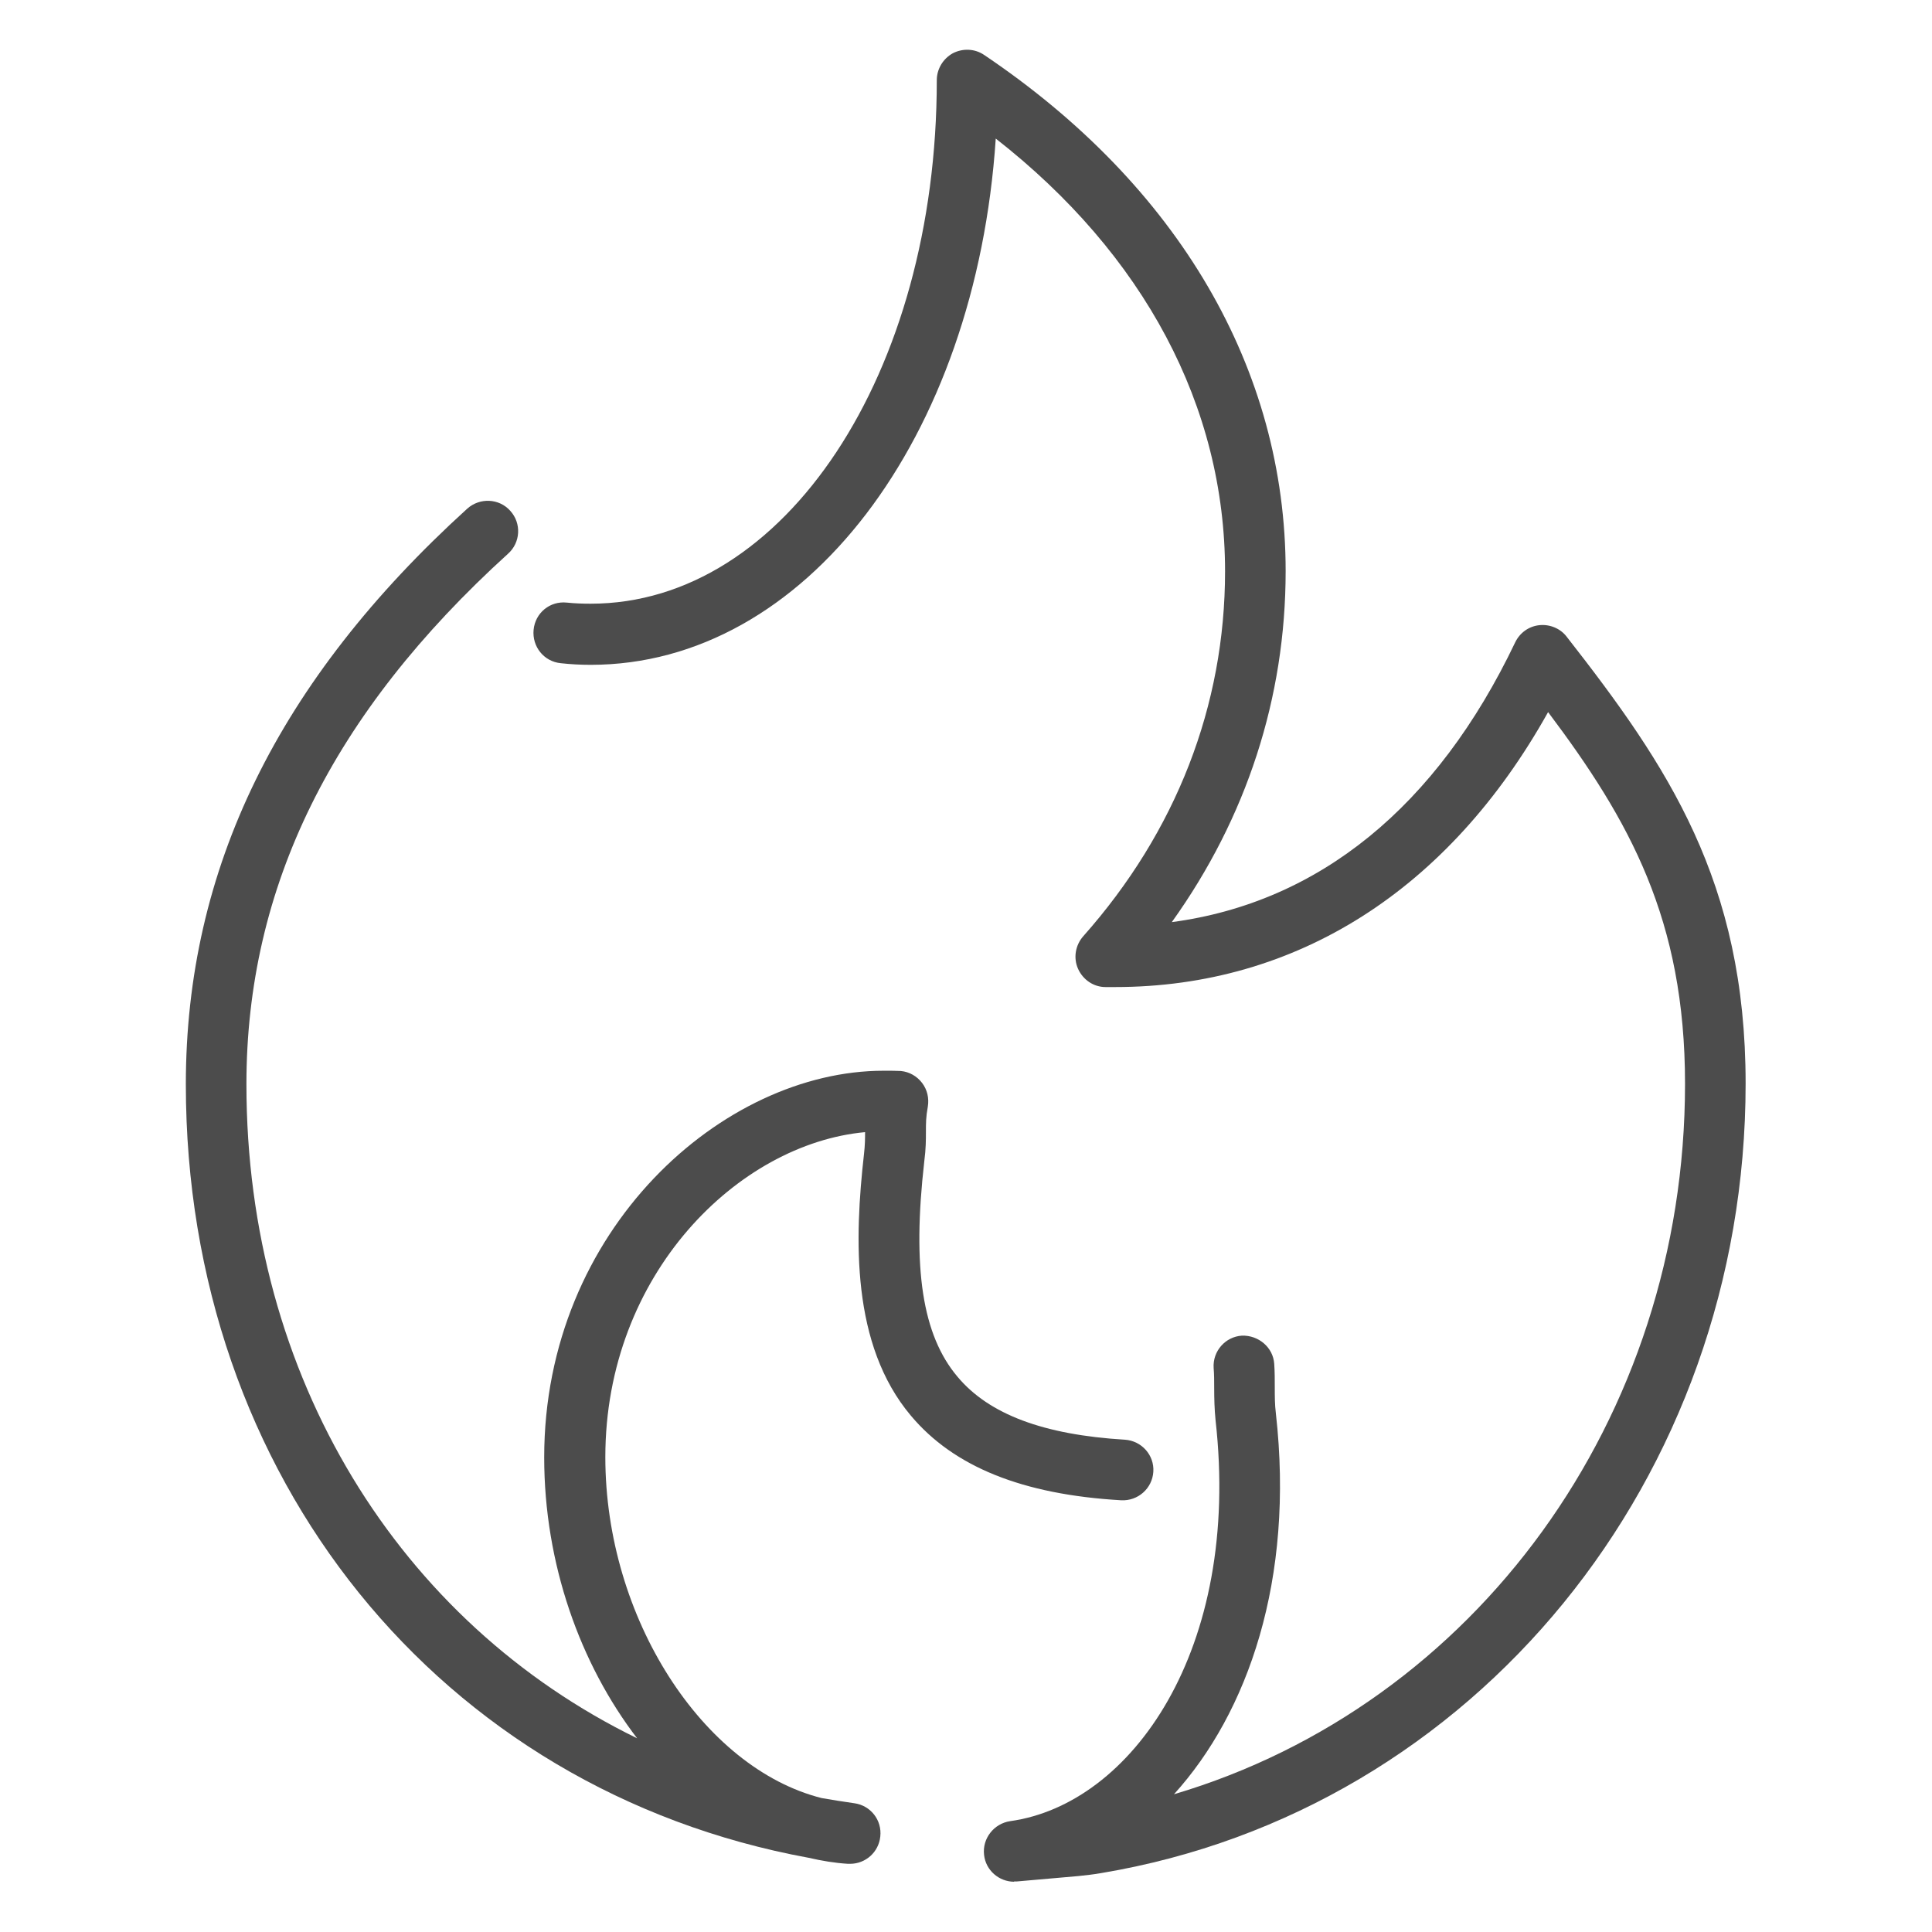
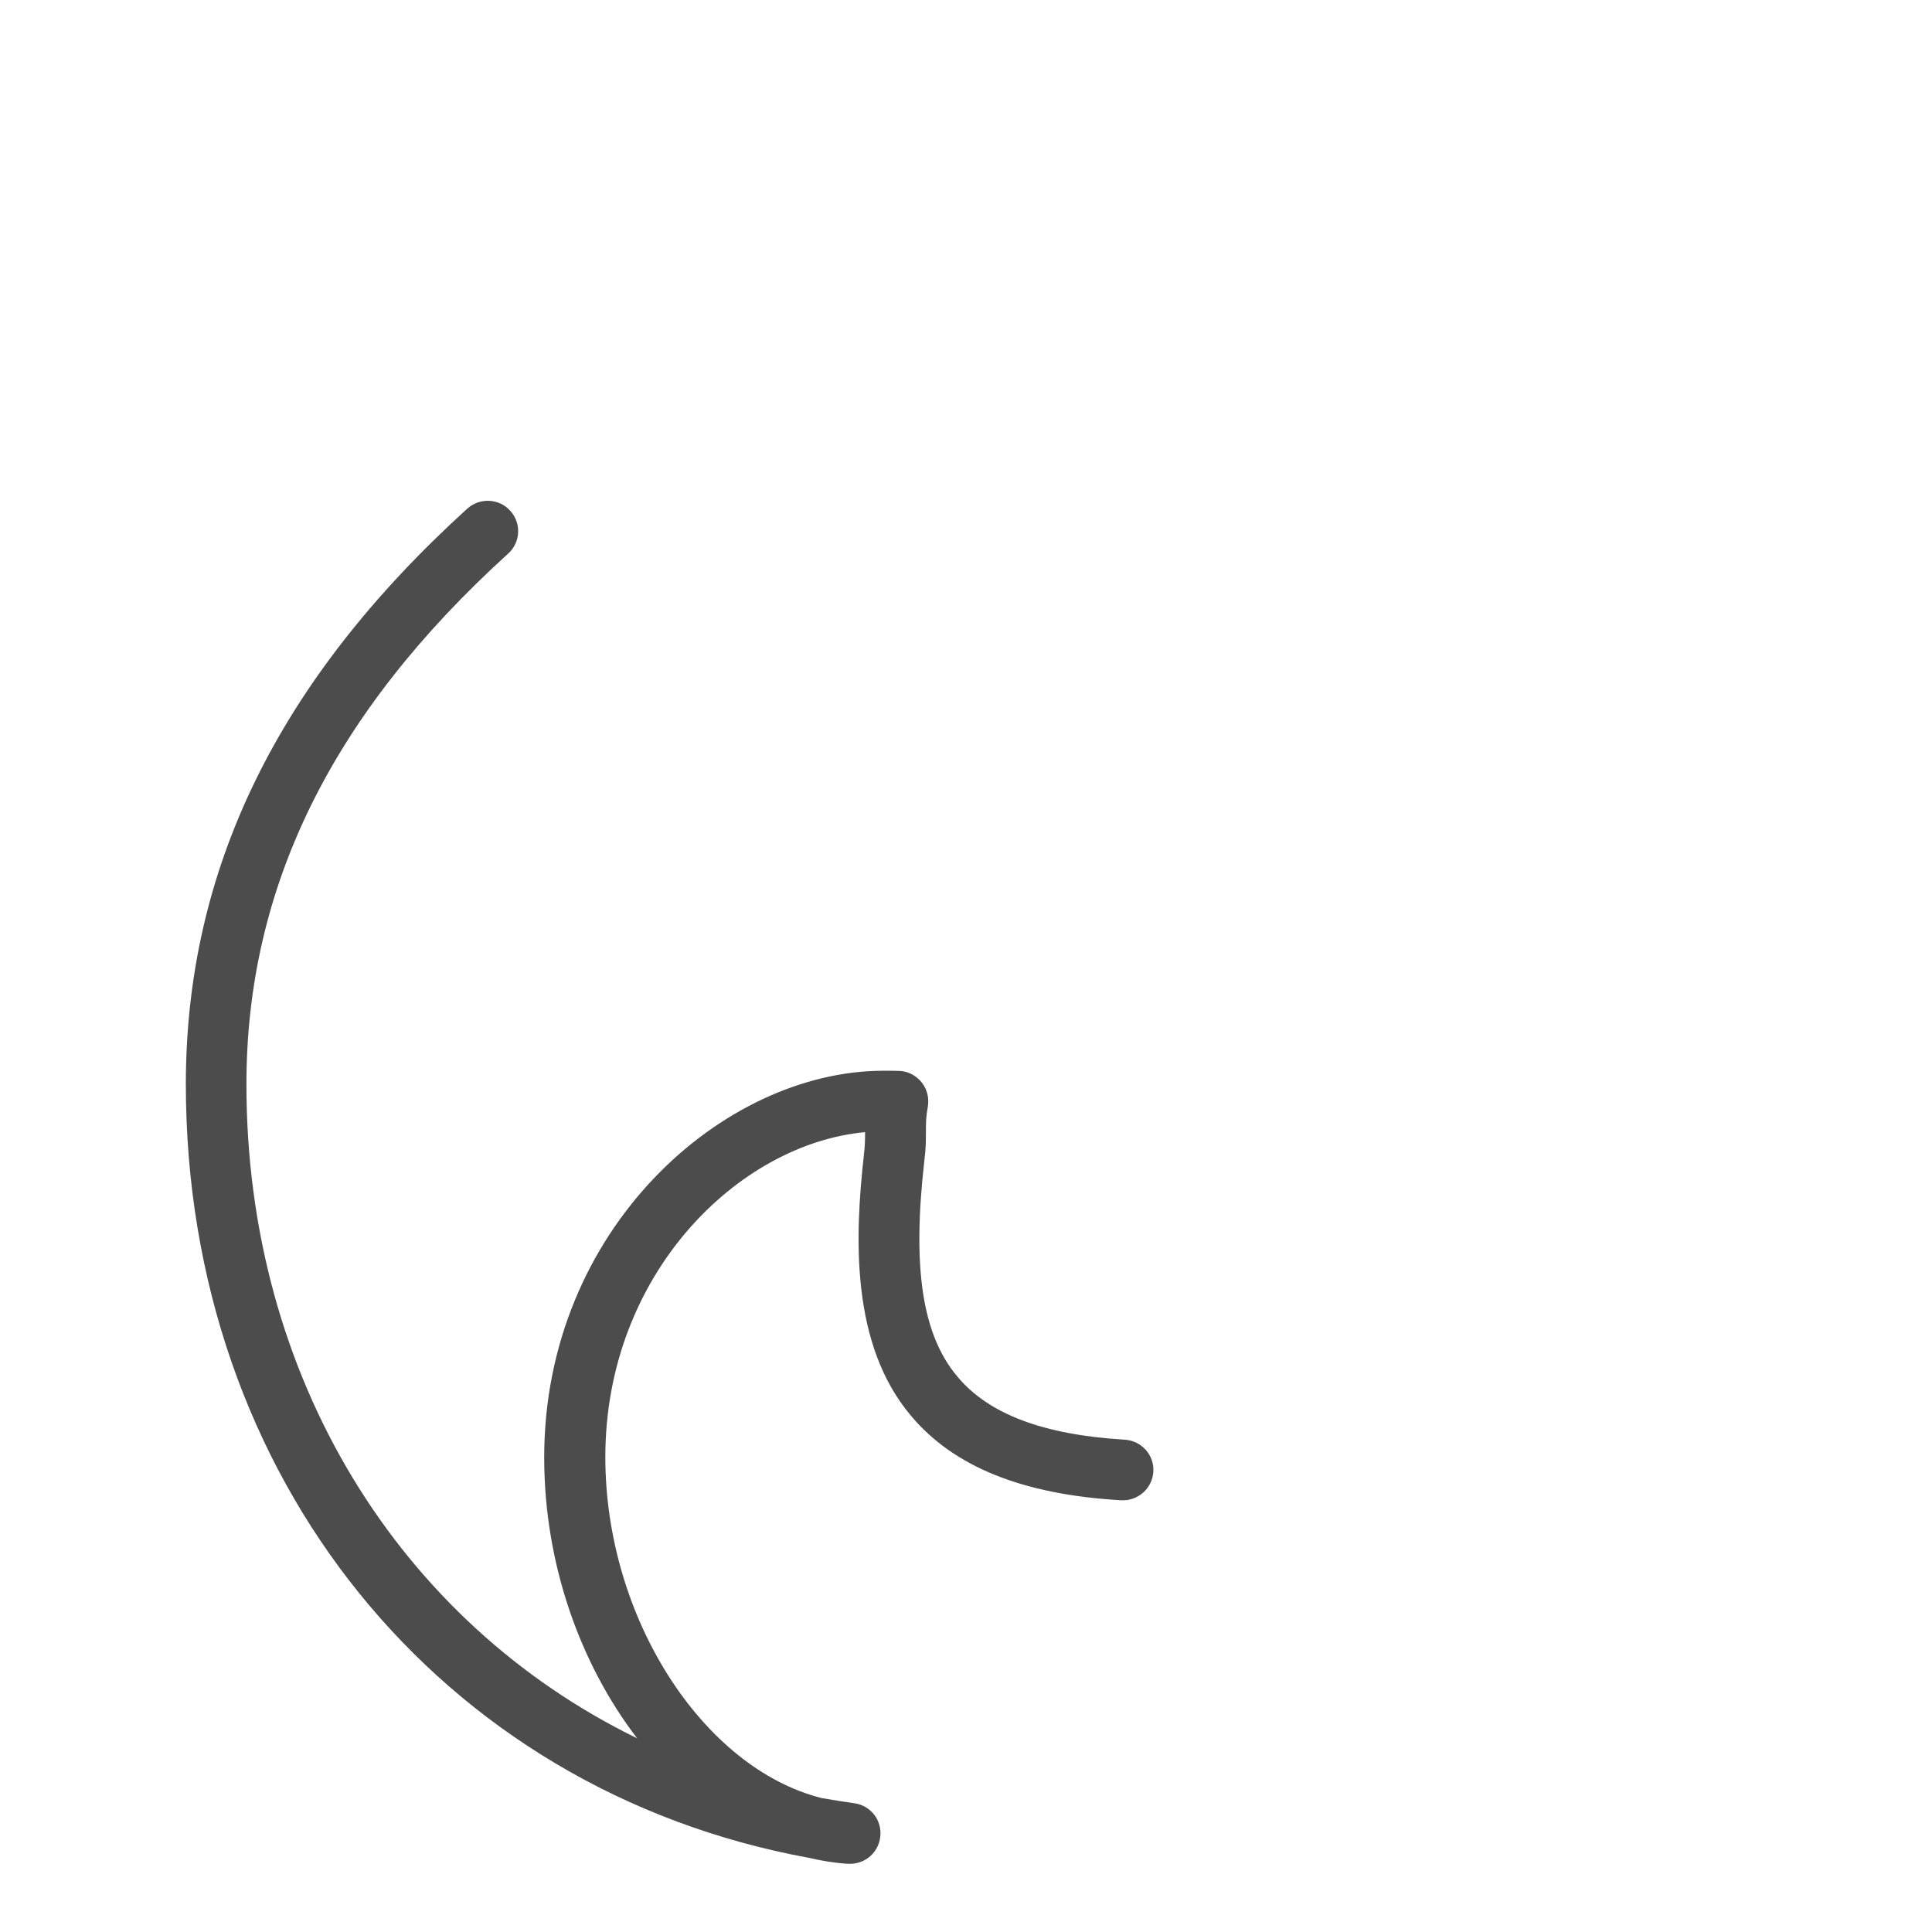
<svg xmlns="http://www.w3.org/2000/svg" id="Livello_1" data-name="Livello 1" viewBox="0 0 71.11 71.11">
  <defs>
    <style>
      .cls-1 {
        fill: #4c4c4c;
      }
    </style>
  </defs>
-   <path class="cls-1" d="M37.33,69.26c-.56,0-1.05-.42-1.11-.99-.07-.6.36-1.15.96-1.24,4.46-.62,8.51-6.31,7.56-14.76-.04-.4-.05-.8-.05-1.19,0-.25,0-.49-.02-.73-.04-.62.43-1.15,1.04-1.19.61-.02,1.15.43,1.19,1.04.02.29.02.58.02.87,0,.31,0,.63.04.95.69,6.12-1.03,11.02-3.75,14.02,11.07-3.28,18.81-13.81,18.81-26.15,0-6.04-2.04-9.69-5.04-13.68-3.65,6.54-9.26,10.12-15.94,10.12h-.35c-.44,0-.83-.27-1.01-.67-.18-.4-.1-.87.19-1.2,3.42-3.85,5.22-8.49,5.22-13.43,0-6.07-2.98-11.66-8.44-15.93-.73,11.02-7.02,19.37-14.91,19.37-.37,0-.74-.02-1.1-.06-.62-.06-1.06-.61-1-1.23.06-.62.6-1.07,1.23-1,.29.03.58.04.87.04,7.14,0,12.74-8.47,12.74-19.27,0-.41.23-.79.59-.99.37-.19.81-.17,1.15.06,7.16,4.82,11.1,11.57,11.1,19,0,4.66-1.44,9.08-4.19,12.92,5.41-.72,9.75-4.24,12.64-10.3.17-.35.5-.59.89-.63.38-.04.77.12,1,.42,3.73,4.77,6.59,9.01,6.59,16.45,0,14.54-9.97,26.76-23.71,29.06-.28.05-.56.08-.84.11l-2.28.2s-.07,0-.1,0Z" />
  <path class="cls-1" d="M31.29,68.6s-.05,0-.08,0c-.49-.03-.96-.11-1.44-.22-13.57-2.49-22.93-14.01-22.93-28.47,0-7.92,3.39-14.86,10.36-21.19.46-.41,1.17-.38,1.58.08.42.46.38,1.17-.08,1.58-6.48,5.88-9.63,12.27-9.63,19.53,0,10.79,5.63,19.8,14.38,24.07-2.1-2.74-3.42-6.43-3.42-10.34,0-8.39,6.58-14.23,12.49-14.23h.15c.15,0,.25,0,.49.01.31.03.59.19.78.44.19.25.26.56.21.87-.07.38-.07.61-.07.92,0,.3,0,.63-.06,1.09-.45,3.95-.07,6.4,1.22,7.93,1.16,1.39,3.18,2.14,6.16,2.32.62.04,1.09.57,1.05,1.18-.04.62-.57,1.08-1.18,1.05-3.63-.21-6.16-1.23-7.74-3.11-2.21-2.62-2.08-6.52-1.73-9.63.04-.34.04-.59.04-.81-4.66.43-9.56,5.22-9.56,11.96,0,5.93,3.6,11.45,7.96,12.55.39.07.79.13,1.2.19.6.08,1.03.62.96,1.23-.06.57-.54,1-1.11,1Z" />
</svg>